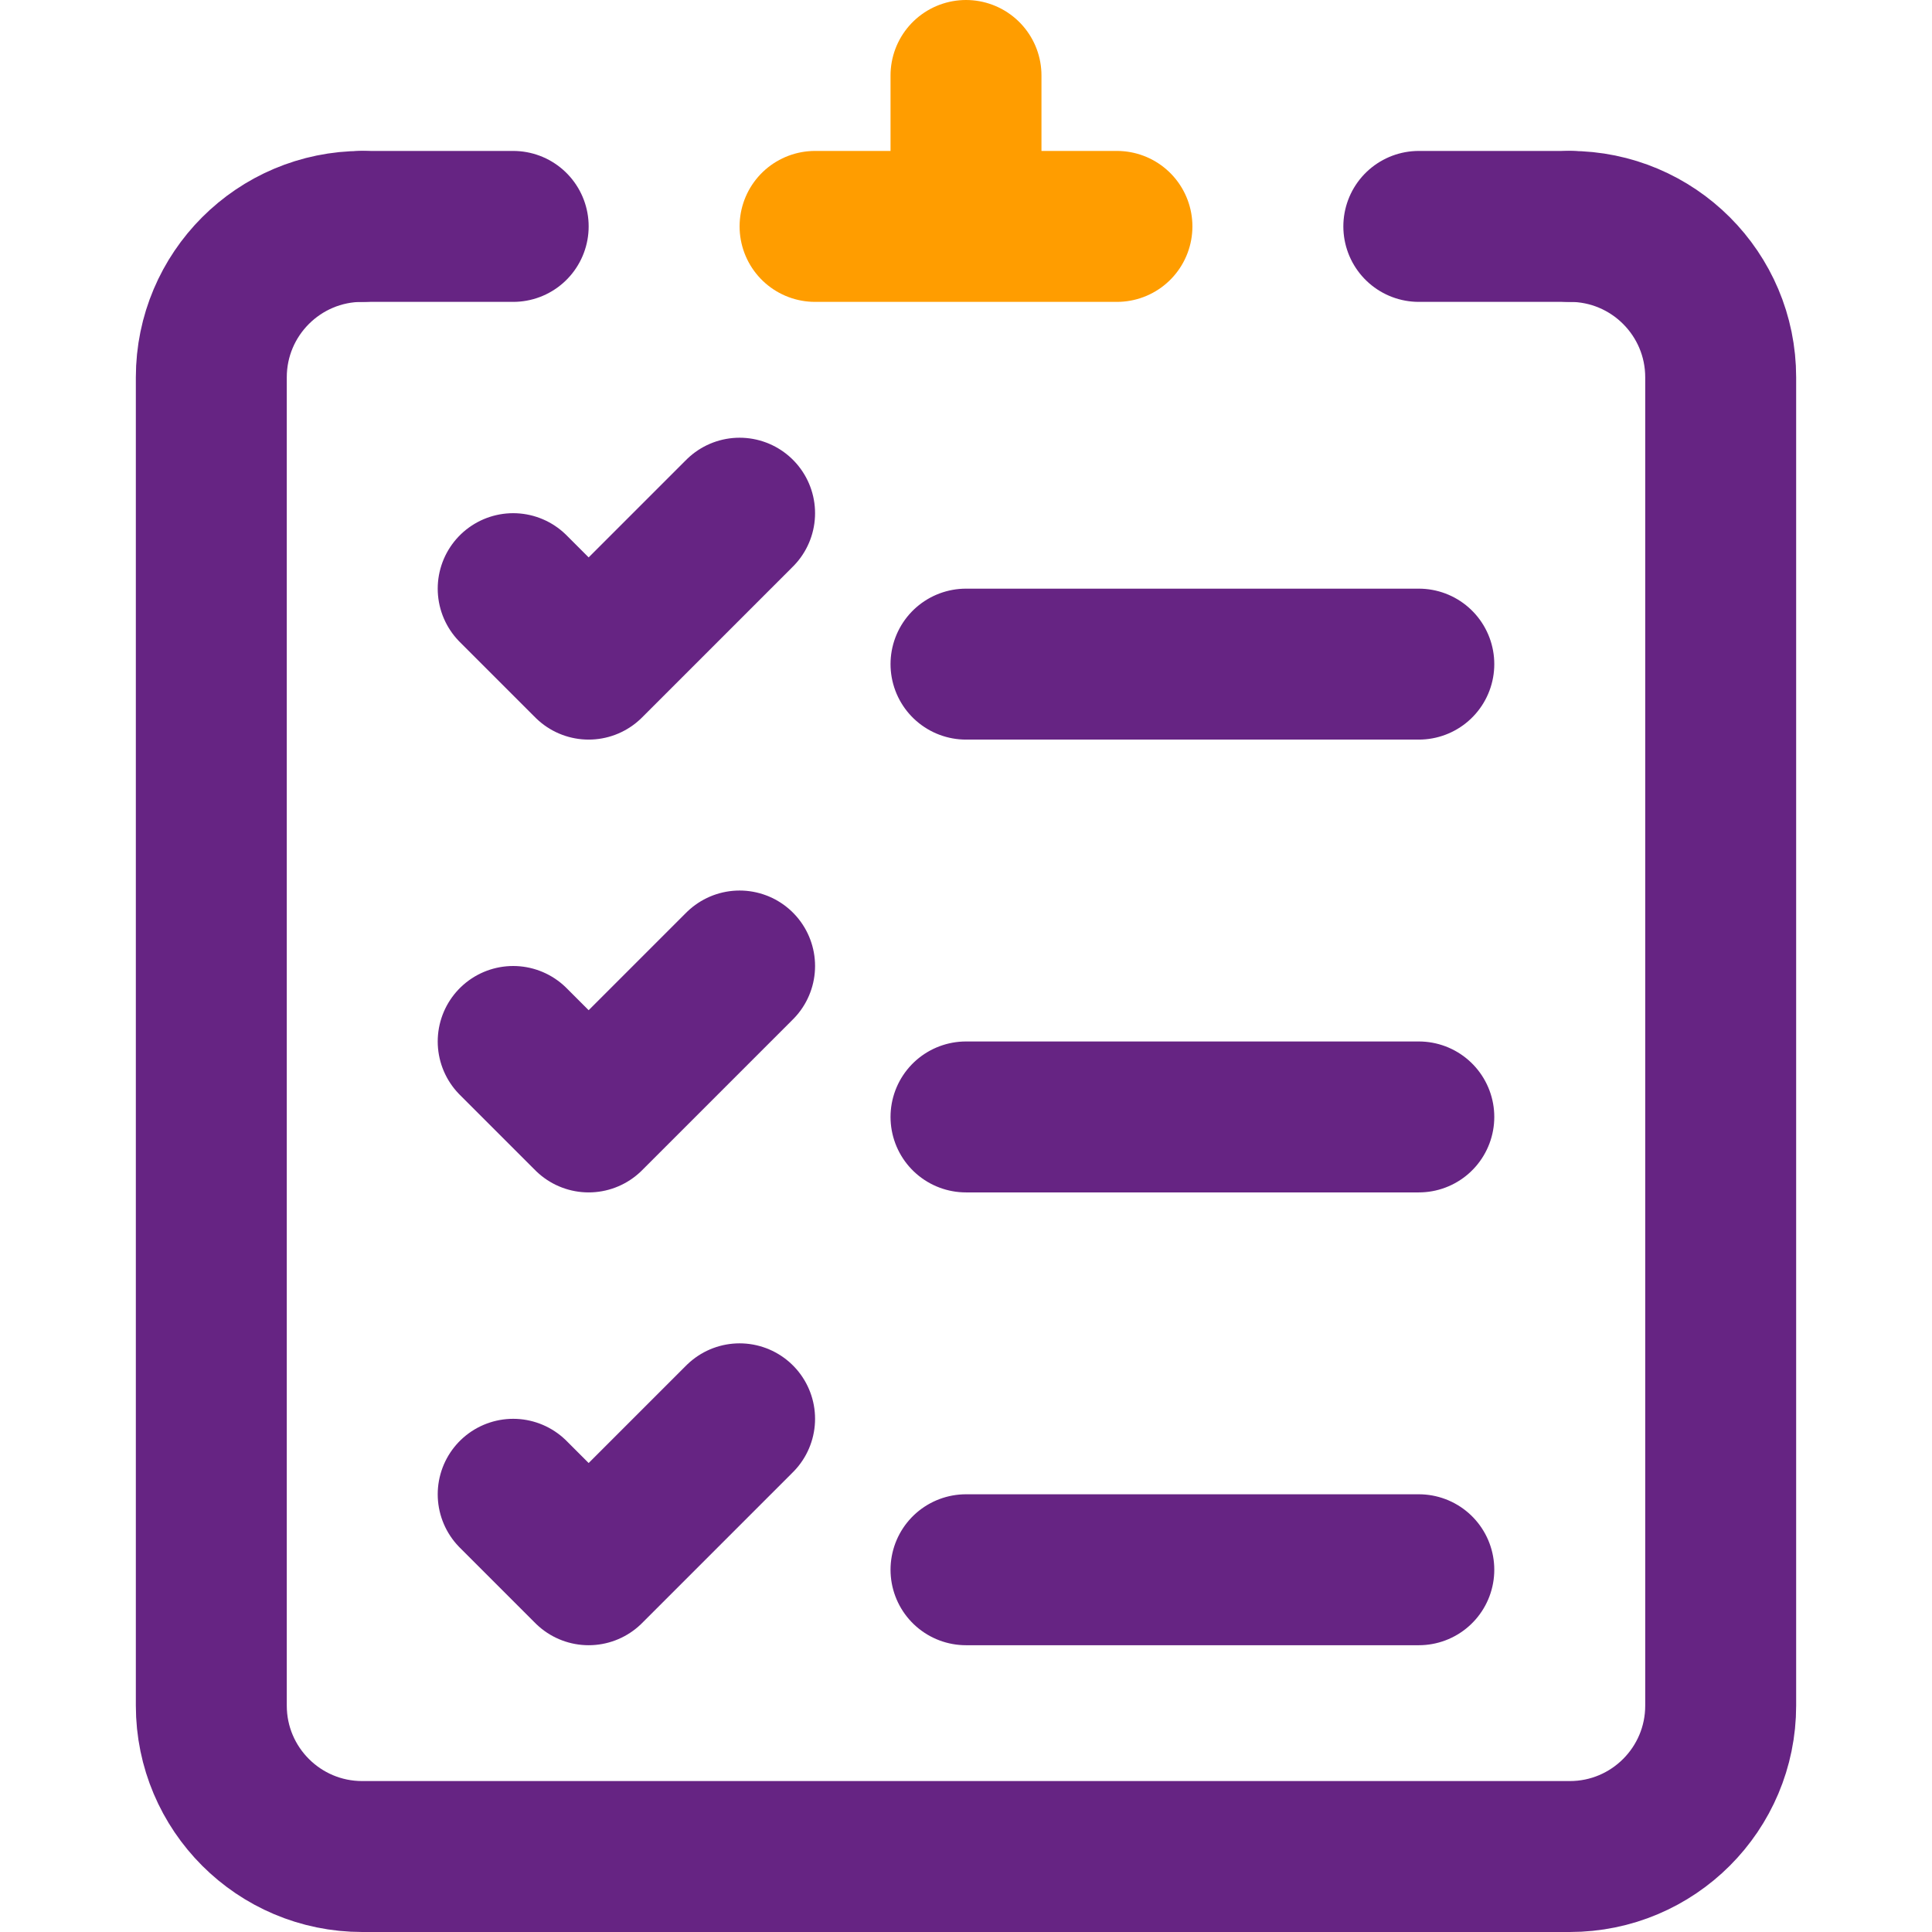
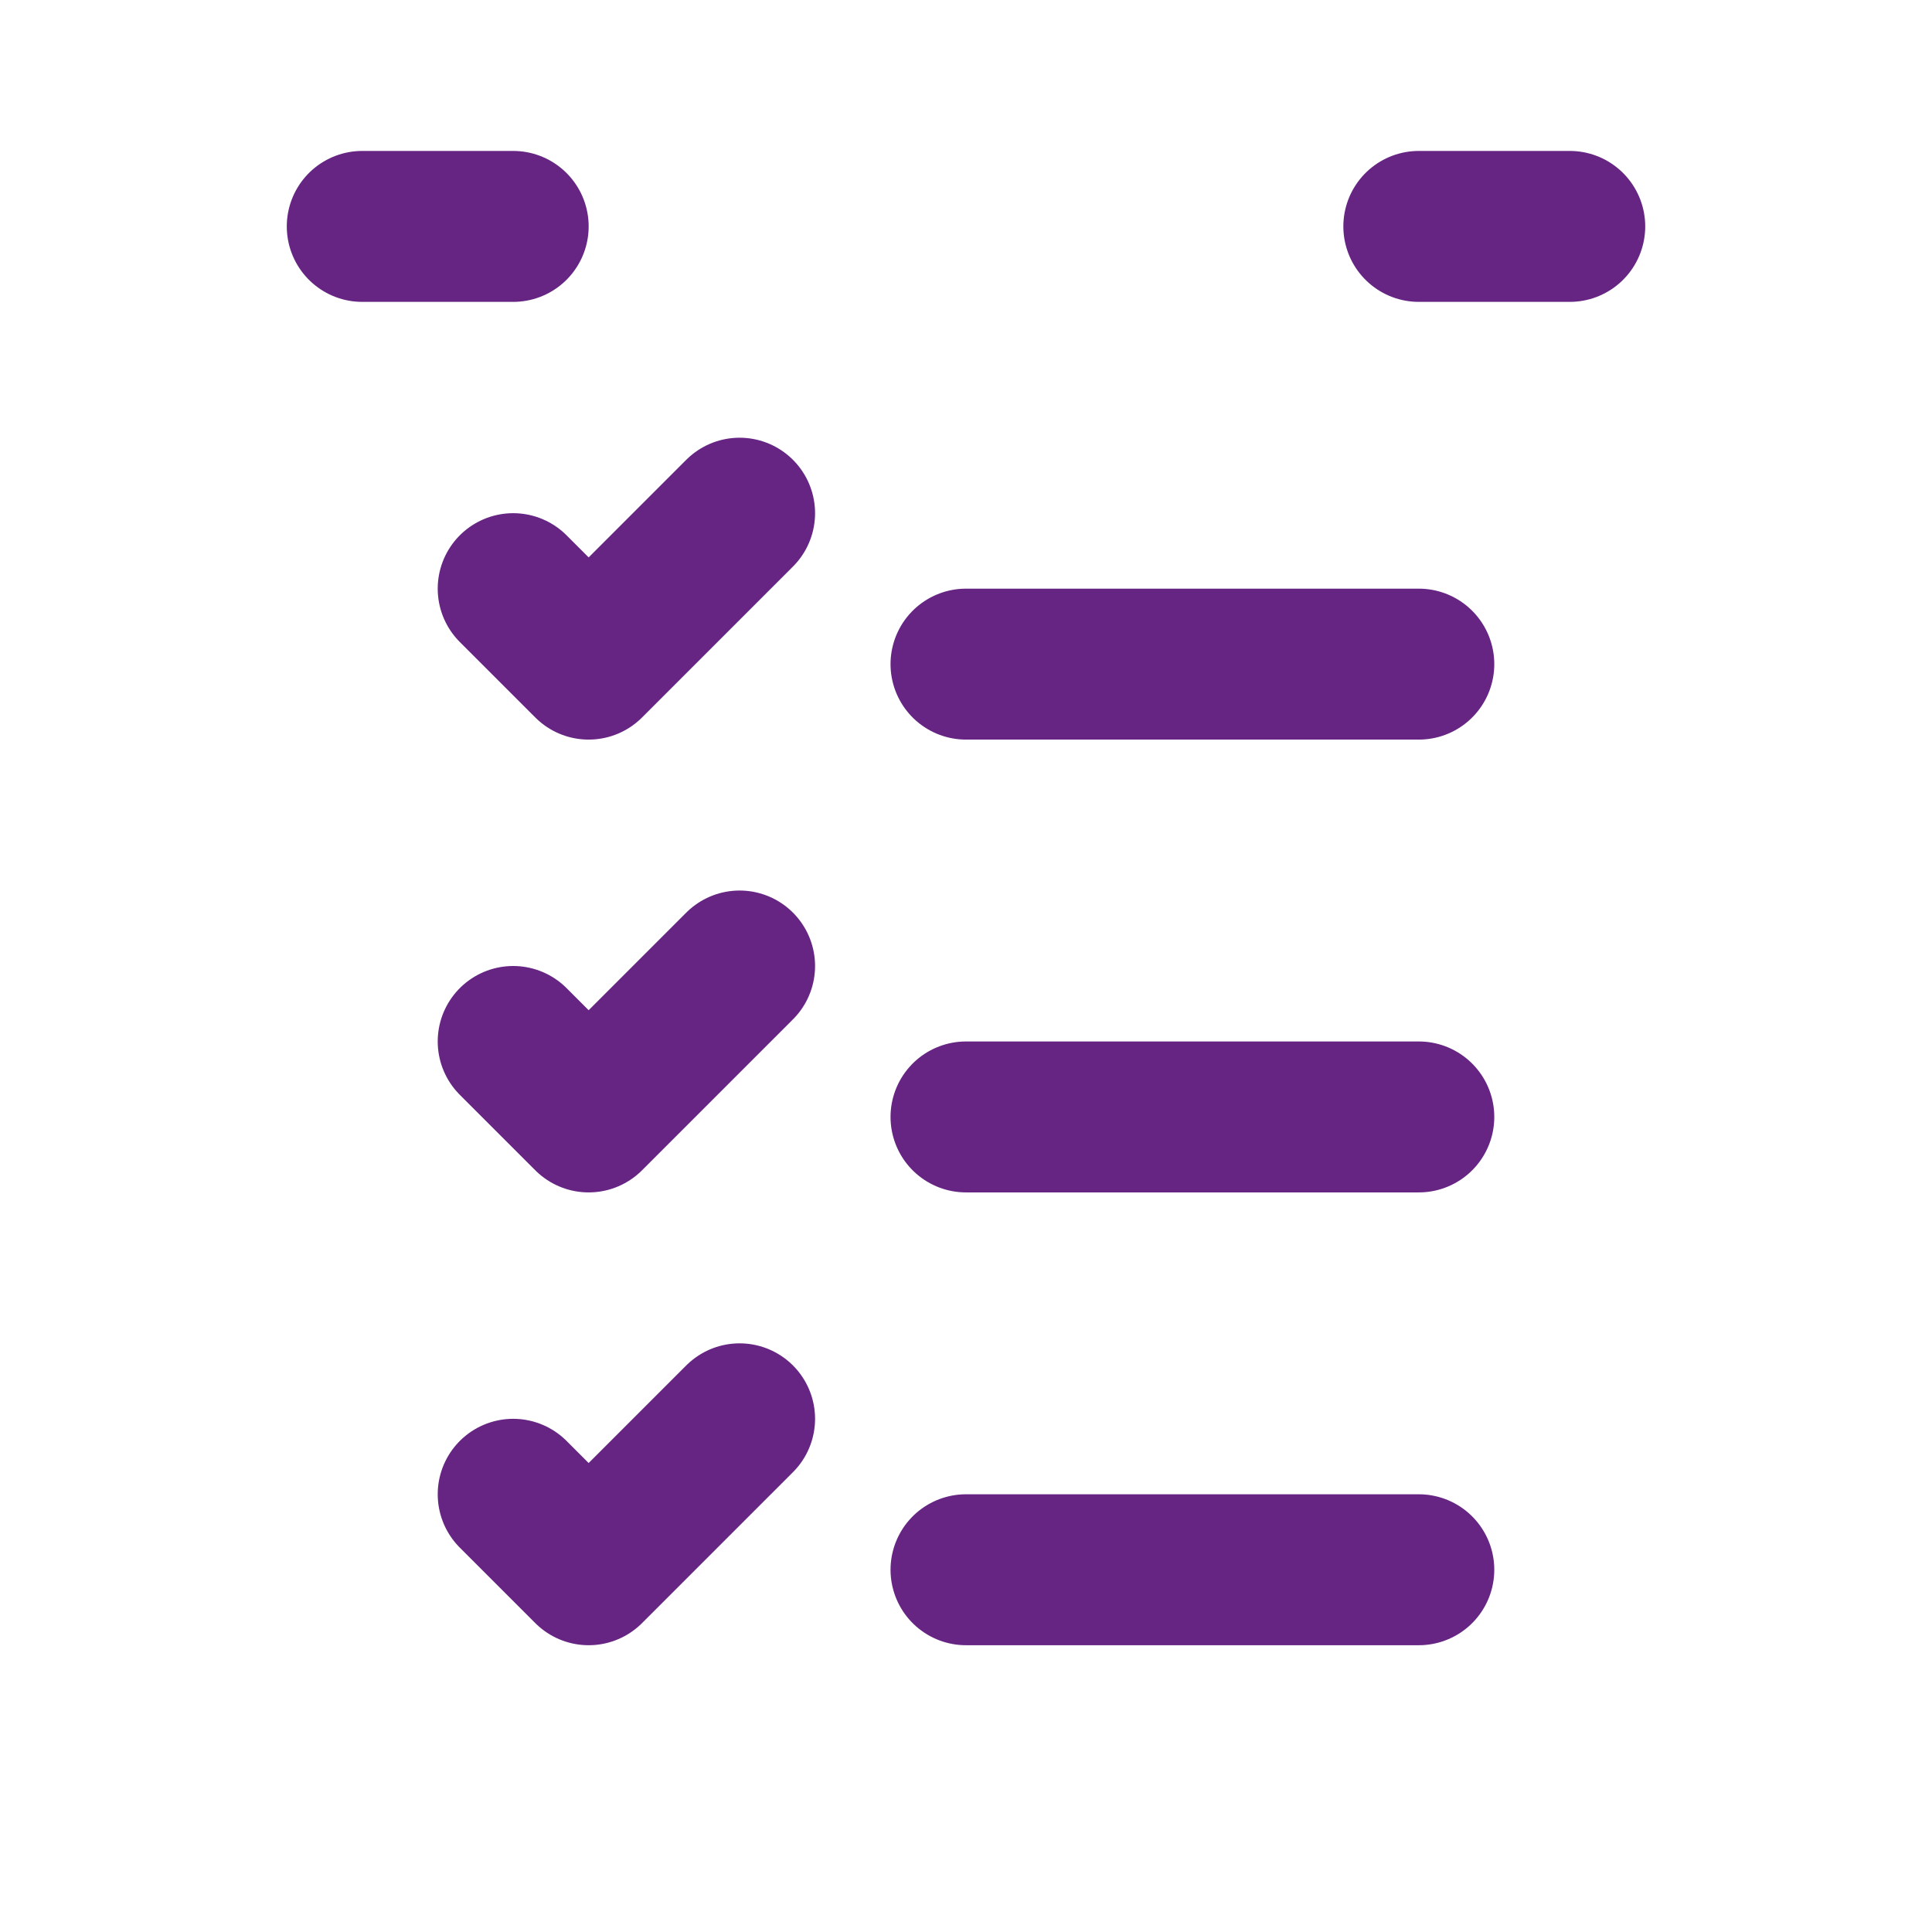
<svg xmlns="http://www.w3.org/2000/svg" version="1.1" width="512" height="512" x="0" y="0" viewBox="0 0 512 512" style="enable-background:new 0 0 512 512" xml:space="preserve" class="">
  <g>
-     <path d="M116 452V100c0-22.091 17.909-40 40-40H96c-22.091 0-40 17.909-40 40v352c0 22.092 17.909 40 40 40h60c-22.091 0-40-17.909-40-40z" style="" fill="#cee1f2" data-original="#cee1f2" class="" opacity="0" />
-     <path d="M416 60h0c22.091 0 40 17.909 40 40v352c0 22.091-17.909 40-40 40H96c-22.091 0-40-17.909-40-40V100c0-22.091 17.909-40 40-40h0" style="stroke-width:40;stroke-linecap:round;stroke-linejoin:round;stroke-miterlimit:10;" fill="none" stroke="#662483" stroke-width="40" stroke-linecap="round" stroke-linejoin="round" stroke-miterlimit="10" data-original="#0023c4" opacity="1" />
-     <path d="M216 60h80M256 20v40" style="stroke-width:40;stroke-linecap:round;stroke-linejoin:round;stroke-miterlimit:10;" fill="none" stroke="#ff9d00" stroke-width="40" stroke-linecap="round" stroke-linejoin="round" stroke-miterlimit="10" data-original="#ff5cf4" opacity="1" />
    <path d="M256 296h120M256 416h120M136 276l20 20 40-40M256 176h120M136 156l20 20 40-40M136 396l20 20 40-40M96 60h40M416 60h-40" style="stroke-width:40;stroke-linecap:round;stroke-linejoin:round;stroke-miterlimit:10;" fill="none" stroke="#662483" stroke-width="40" stroke-linecap="round" stroke-linejoin="round" stroke-miterlimit="10" data-original="#0023c4" opacity="1" />
  </g>
</svg>